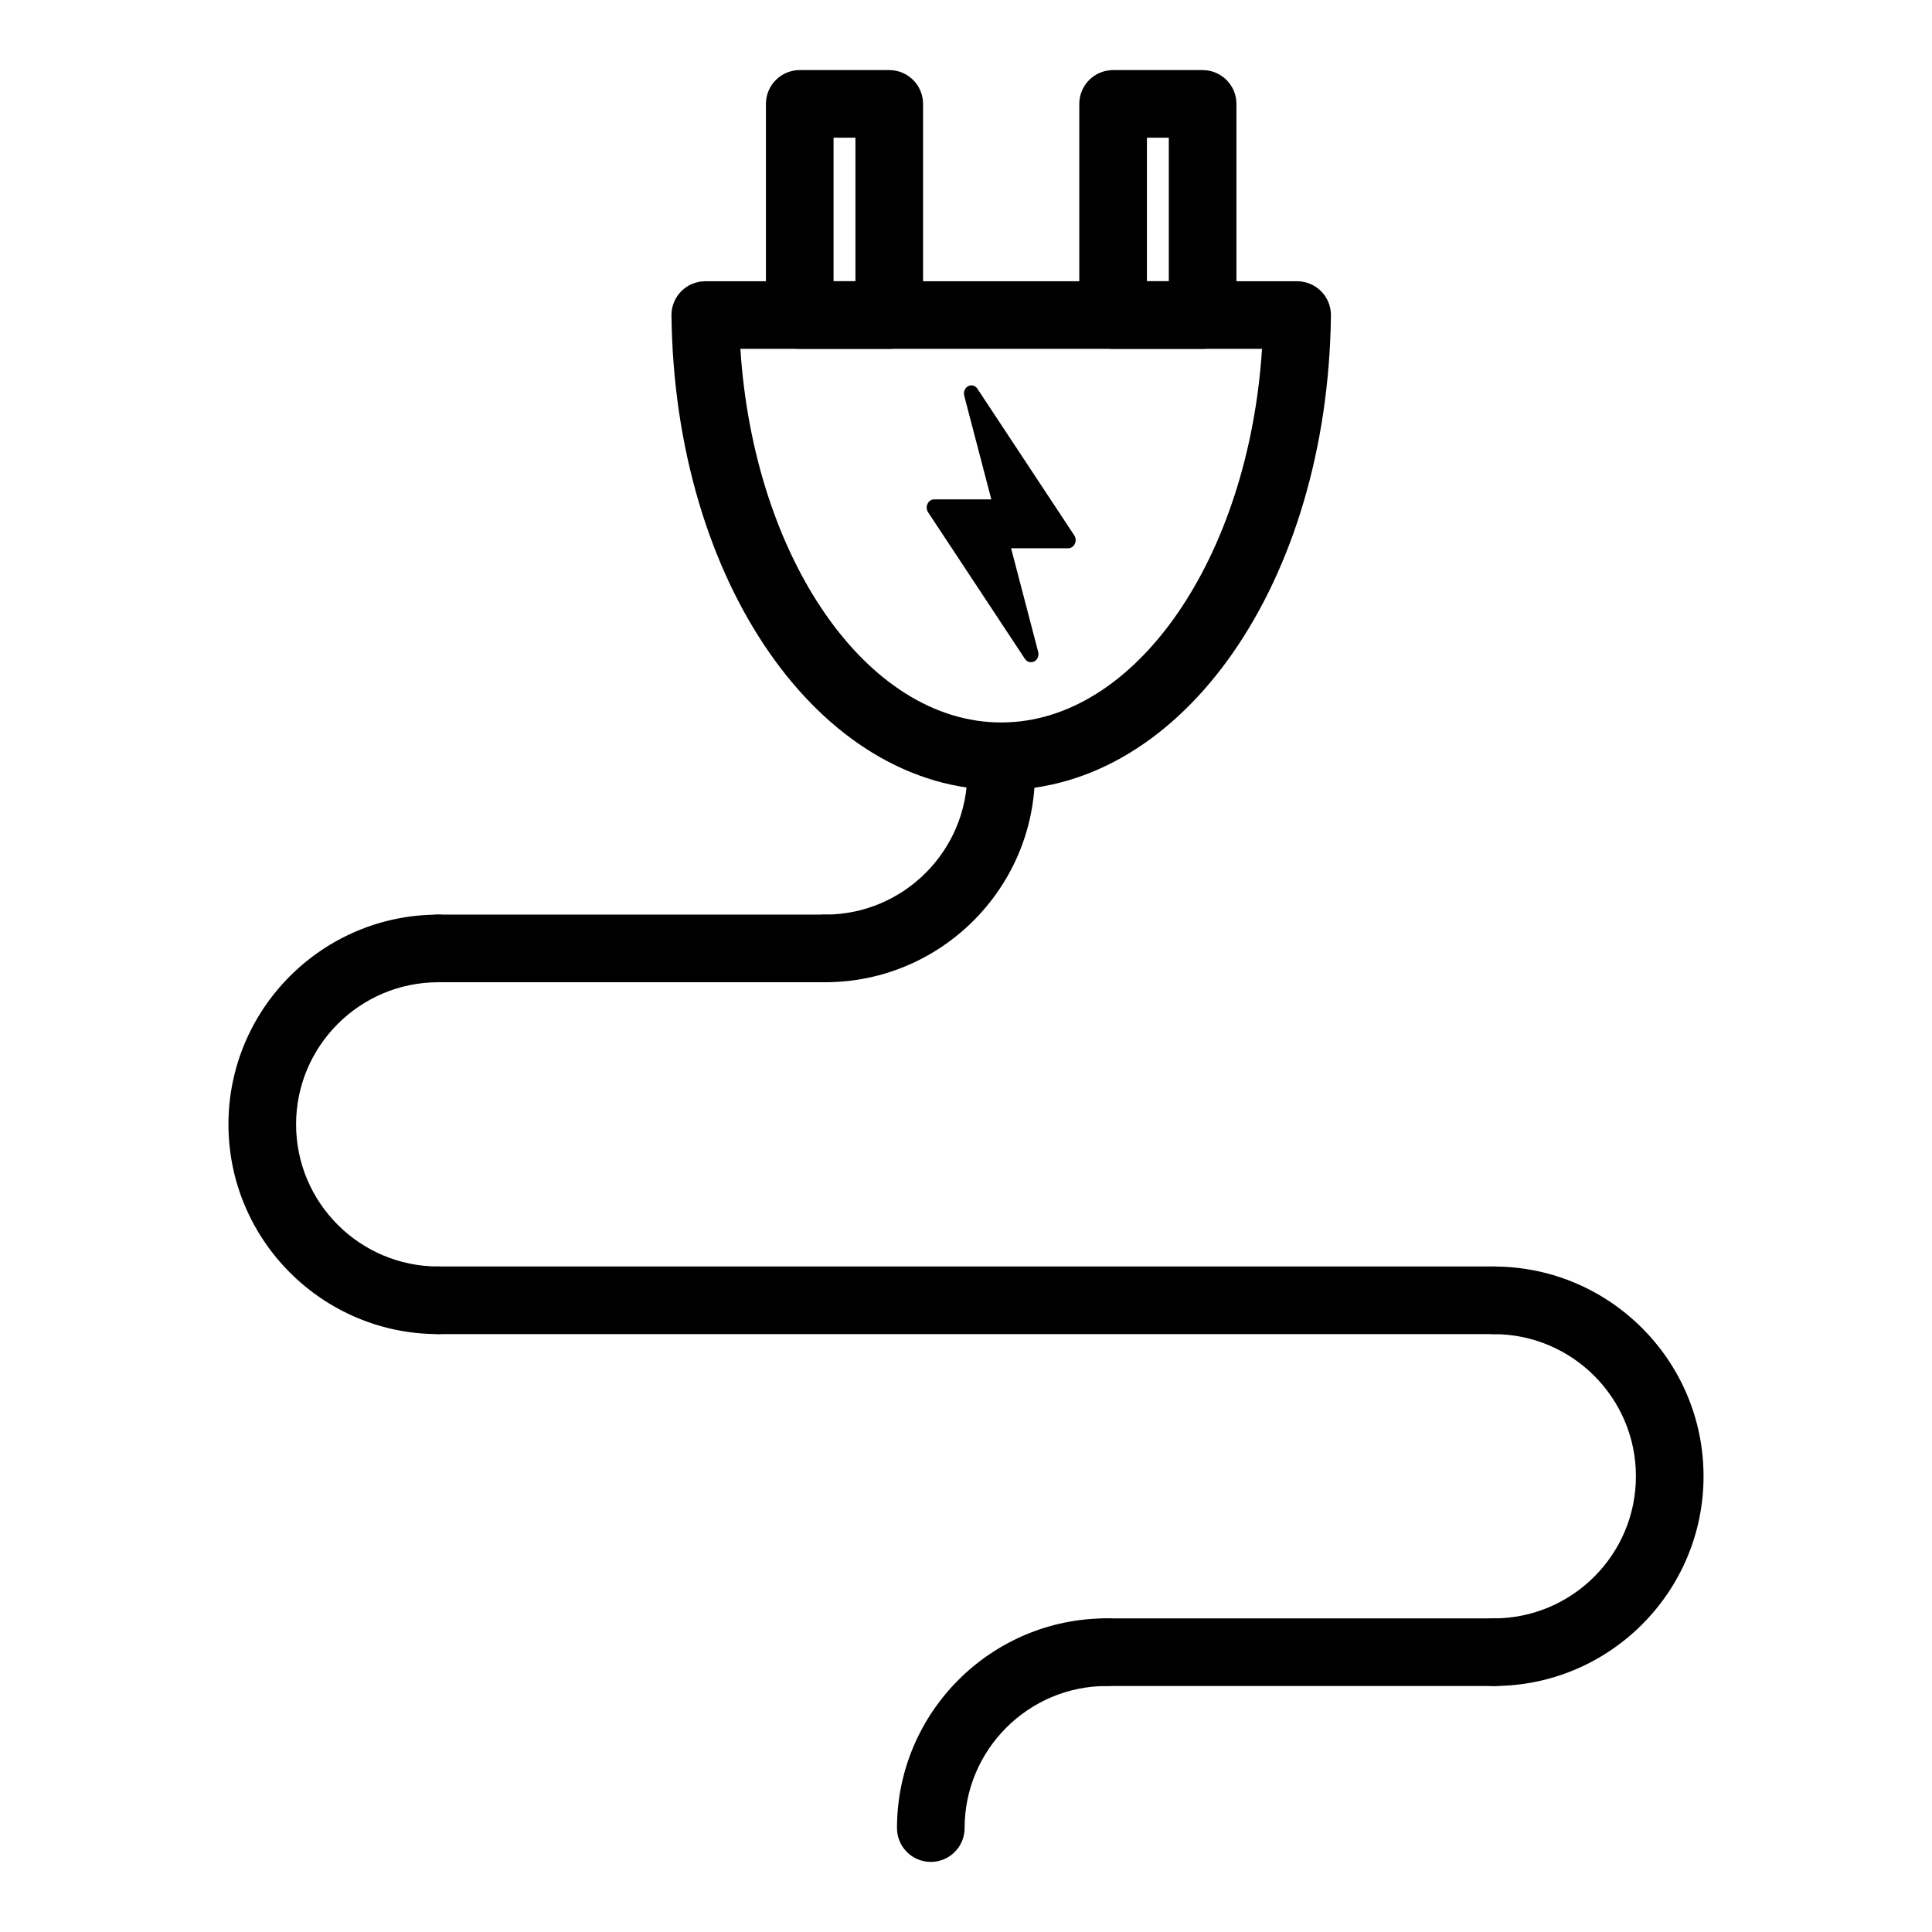
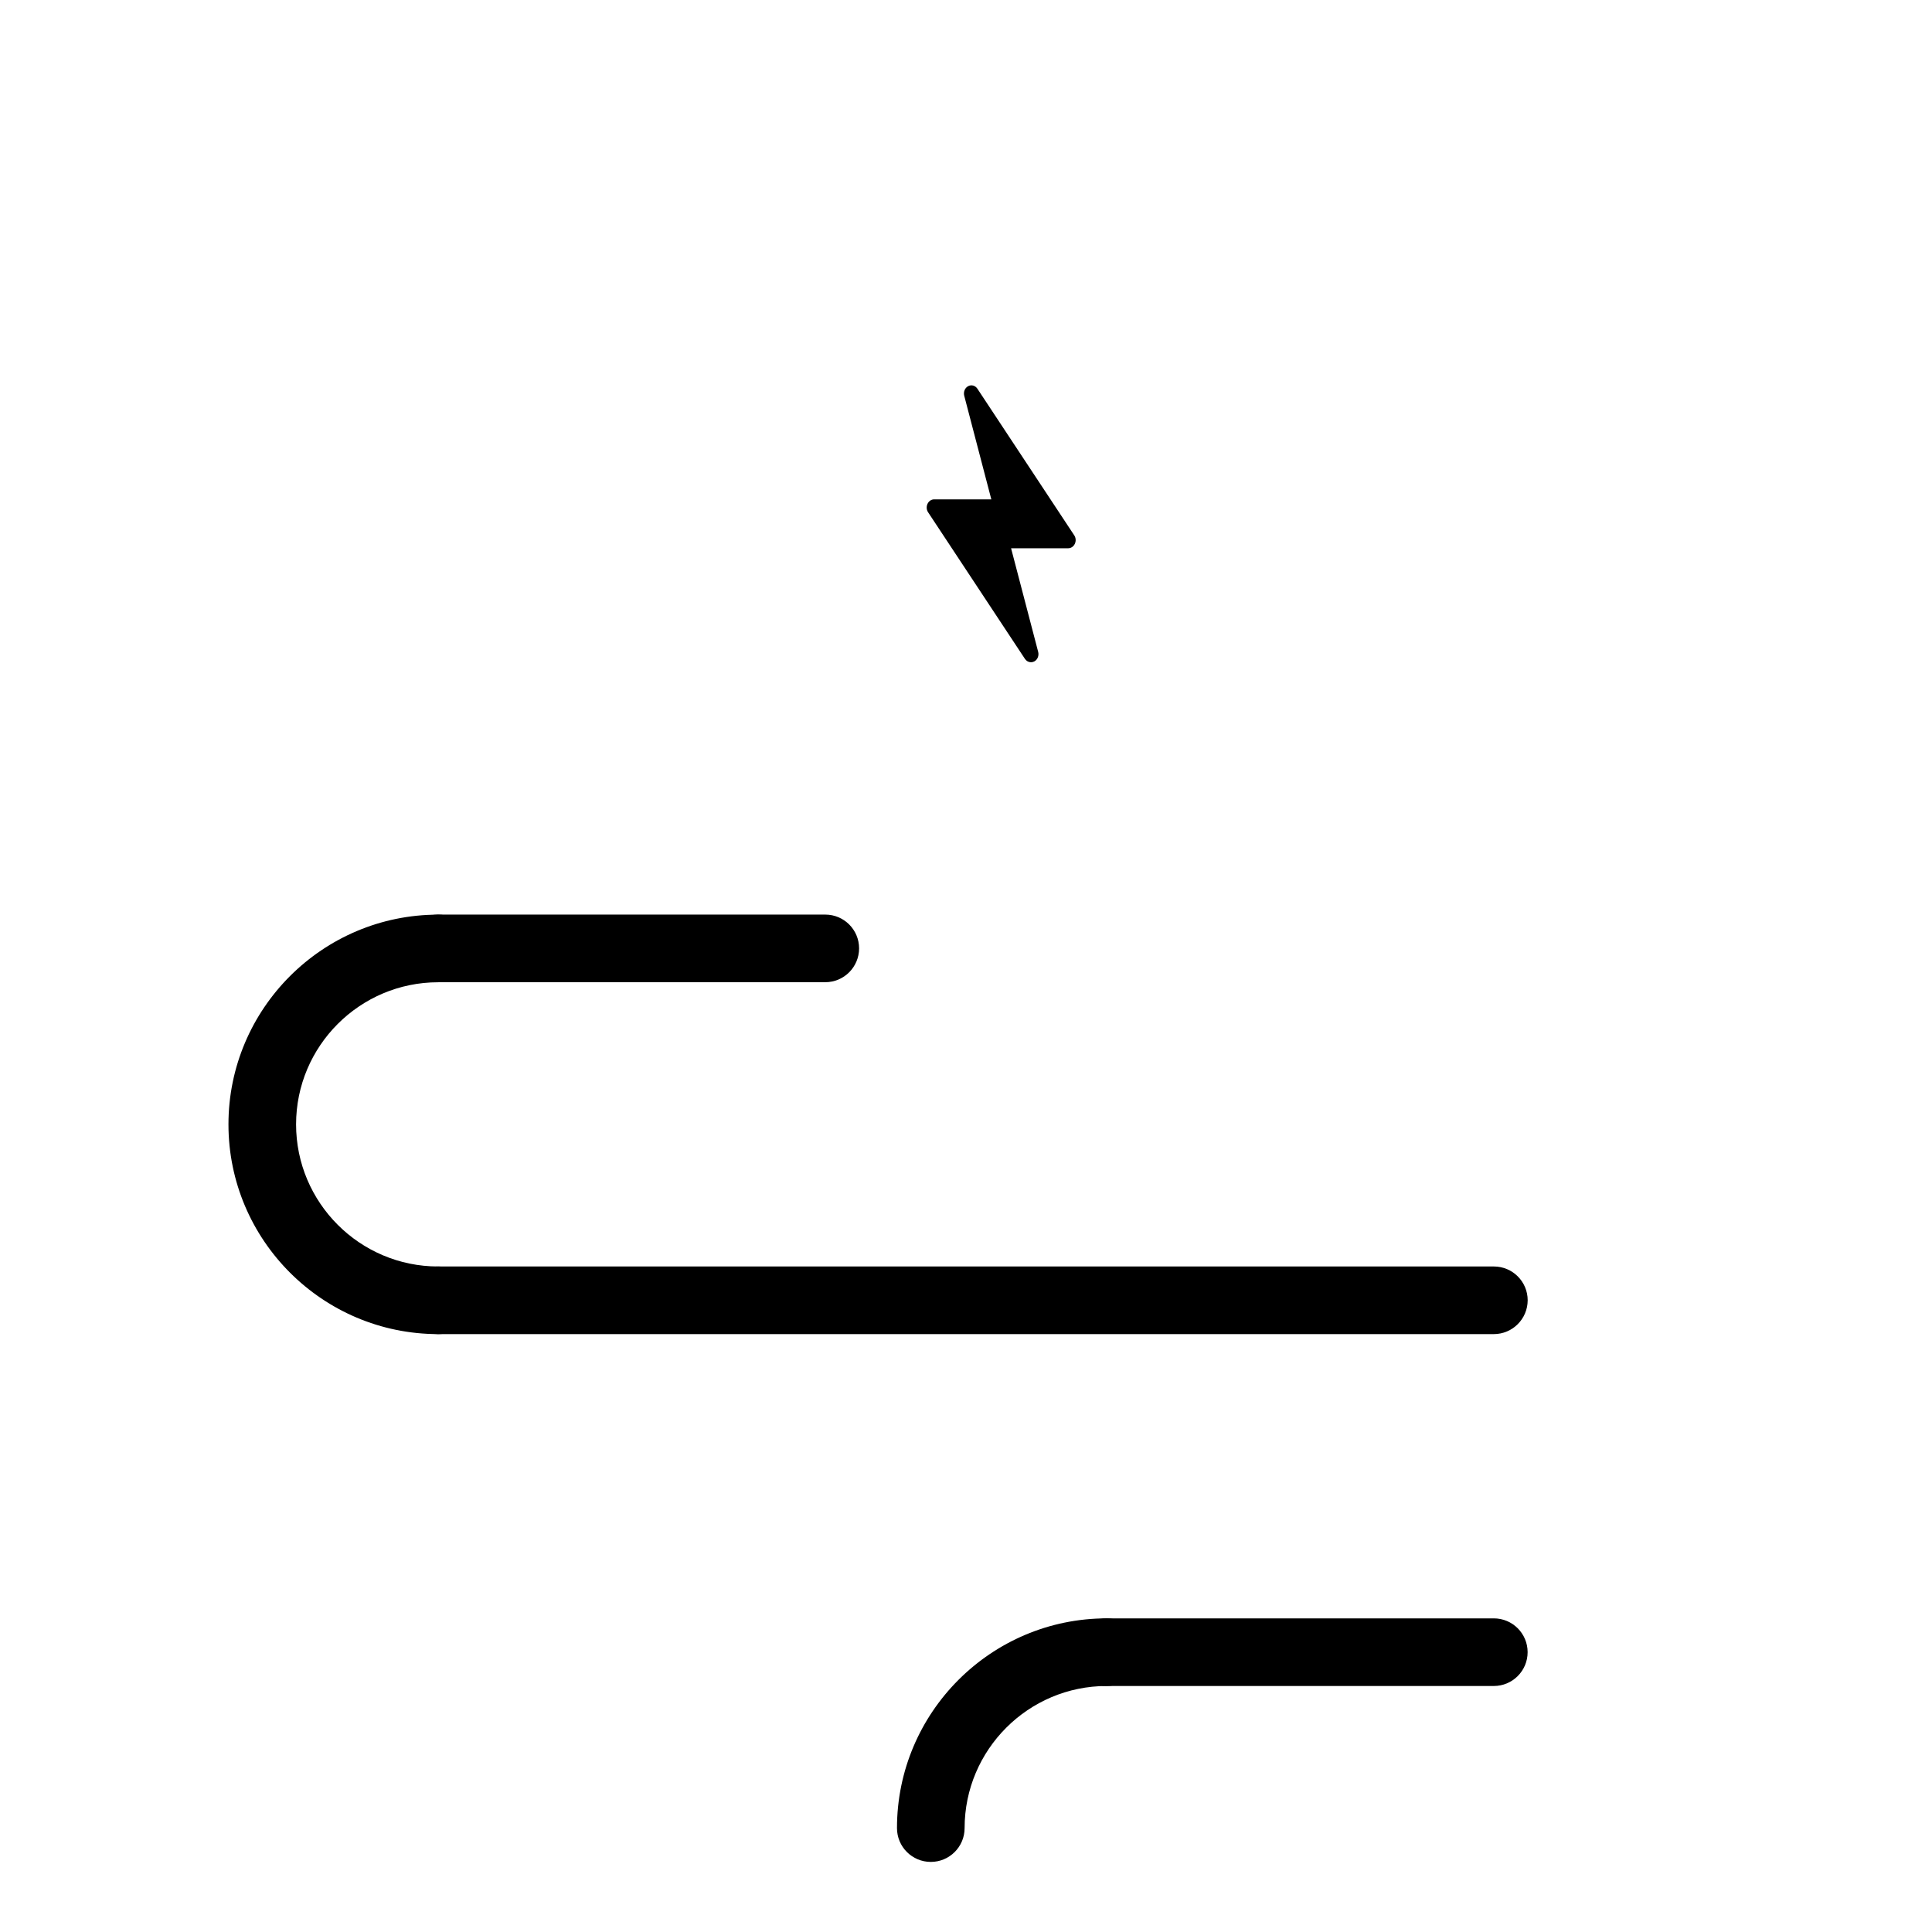
<svg xmlns="http://www.w3.org/2000/svg" version="1.1" id="Layer_1" x="0px" y="0px" viewBox="0 0 360 360" style="enable-background:new 0 0 360 360;" xml:space="preserve">
  <g>
    <g>
      <path d="M190.98,122.77l-18.04-27.31c-0.31-0.46-0.35-1.07-0.11-1.58c0.24-0.51,0.71-0.83,1.24-0.83h10.65l-5.05-19.31    c-0.18-0.71,0.12-1.46,0.73-1.78c0.61-0.33,1.34-0.12,1.73,0.48l18.04,27.31c0.31,0.46,0.35,1.07,0.11,1.58    c-0.24,0.51-0.71,0.83-1.24,0.83H188.4l5.05,19.31c0.18,0.71-0.12,1.46-0.73,1.78c-0.19,0.1-0.4,0.15-0.6,0.15    C191.67,123.4,191.25,123.18,190.98,122.77z" />
    </g>
    <g>
-       <path d="M186.56,147.22c-33.89,0-60.87-38.85-61.44-88.44c-0.02-1.69,0.63-3.31,1.82-4.5c1.18-1.2,2.79-1.87,4.48-1.87h110.28    c1.69,0,3.3,0.67,4.48,1.87c1.19,1.2,1.84,2.82,1.82,4.5C247.42,108.37,220.44,147.22,186.56,147.22z M137.96,65    c2.5,38.93,23.51,69.62,48.6,69.62s46.1-30.69,48.6-69.62H137.96z" />
-     </g>
+       </g>
    <g>
      <g>
-         <path d="M165.7,65h-16.68c-3.48,0-6.3-2.82-6.3-6.3V19.36c0-3.48,2.82-6.3,6.3-6.3h16.68c3.48,0,6.3,2.82,6.3,6.3V58.7     C172,62.18,169.18,65,165.7,65z M155.32,52.4h4.08V25.66h-4.08V52.4z" />
-       </g>
+         </g>
      <g>
-         <path d="M224.09,65h-16.68c-3.48,0-6.3-2.82-6.3-6.3V19.36c0-3.48,2.82-6.3,6.3-6.3h16.68c3.48,0,6.3,2.82,6.3,6.3V58.7     C230.39,62.18,227.57,65,224.09,65z M213.71,52.4h4.08V25.66h-4.08V52.4z" />
-       </g>
+         </g>
    </g>
    <g>
      <g>
        <path d="M153.77,183.02H81.65c-3.48,0-6.3-2.82-6.3-6.3c0-3.48,2.82-6.3,6.3-6.3h72.13c3.48,0,6.3,2.82,6.3,6.3     C160.07,180.2,157.26,183.02,153.77,183.02z" />
      </g>
      <g>
        <path d="M278.35,248.59H81.65c-3.48,0-6.3-2.82-6.3-6.3c0-3.48,2.82-6.3,6.3-6.3h196.71c3.48,0,6.3,2.82,6.3,6.3     C284.65,245.77,281.83,248.59,278.35,248.59z" />
      </g>
      <g>
        <path d="M81.65,248.59c-21.55,0-39.08-17.53-39.08-39.08s17.53-39.08,39.08-39.08c3.48,0,6.3,2.82,6.3,6.3     c0,3.48-2.82,6.3-6.3,6.3c-14.6,0-26.48,11.88-26.48,26.48s11.88,26.48,26.48,26.48c3.48,0,6.3,2.82,6.3,6.3     C87.95,245.77,85.13,248.59,81.65,248.59z" />
      </g>
      <g>
-         <path d="M153.77,183.02c-3.48,0-6.3-2.82-6.3-6.3c0-3.48,2.82-6.3,6.3-6.3c14.6,0,26.48-11.88,26.48-26.48     c0-3.48,2.82-6.3,6.3-6.3c3.48,0,6.3,2.82,6.3,6.3C192.86,165.49,175.32,183.02,153.77,183.02z" />
-       </g>
+         </g>
      <g>
        <g>
          <path d="M278.35,314.16h-72.13c-3.48,0-6.3-2.82-6.3-6.3s2.82-6.3,6.3-6.3h72.13c3.48,0,6.3,2.82,6.3,6.3      S281.83,314.16,278.35,314.16z" />
        </g>
        <g>
-           <path d="M278.35,314.16c-3.48,0-6.3-2.82-6.3-6.3s2.82-6.3,6.3-6.3c14.6,0,26.48-11.88,26.48-26.48      c0-14.6-11.88-26.48-26.48-26.48c-3.48,0-6.3-2.82-6.3-6.3c0-3.48,2.82-6.3,6.3-6.3c21.55,0,39.08,17.53,39.08,39.08      S299.9,314.16,278.35,314.16z" />
-         </g>
+           </g>
        <g>
          <path d="M173.44,346.94c-3.48,0-6.3-2.82-6.3-6.3c0-21.55,17.53-39.08,39.08-39.08c3.48,0,6.3,2.82,6.3,6.3s-2.82,6.3-6.3,6.3      c-14.6,0-26.48,11.88-26.48,26.48C179.74,344.12,176.92,346.94,173.44,346.94z" />
        </g>
      </g>
    </g>
  </g>
</svg>